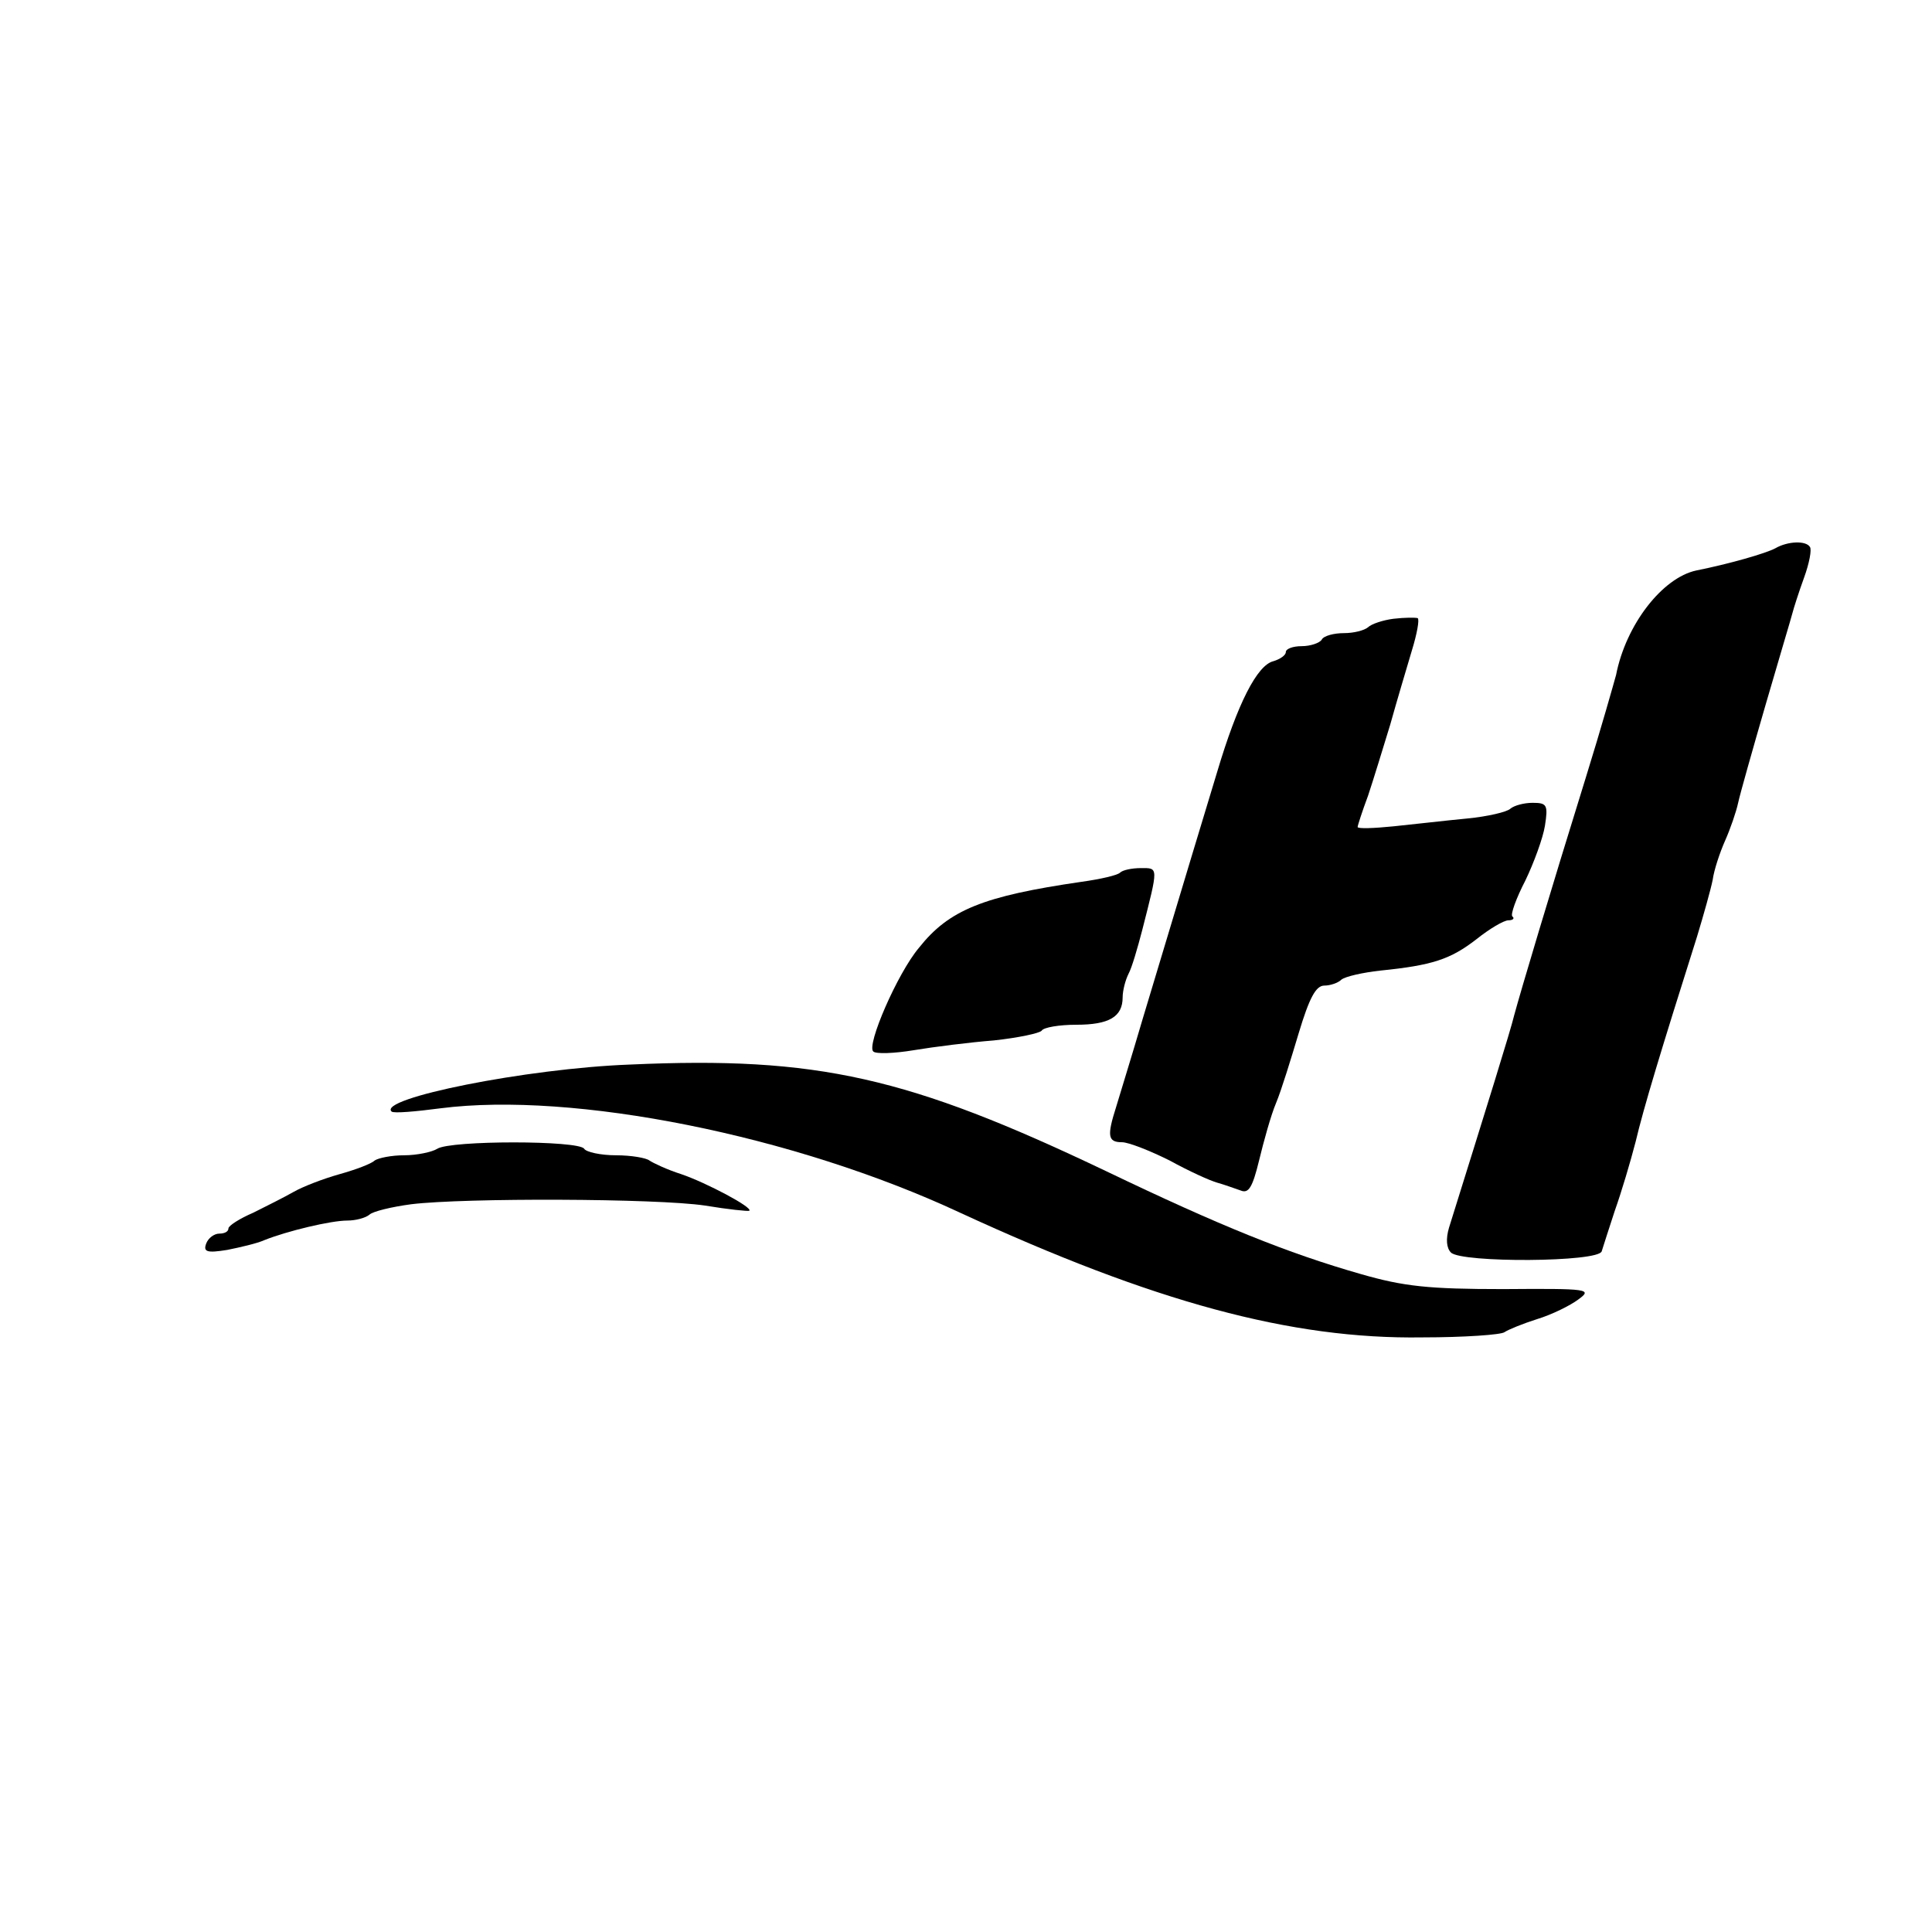
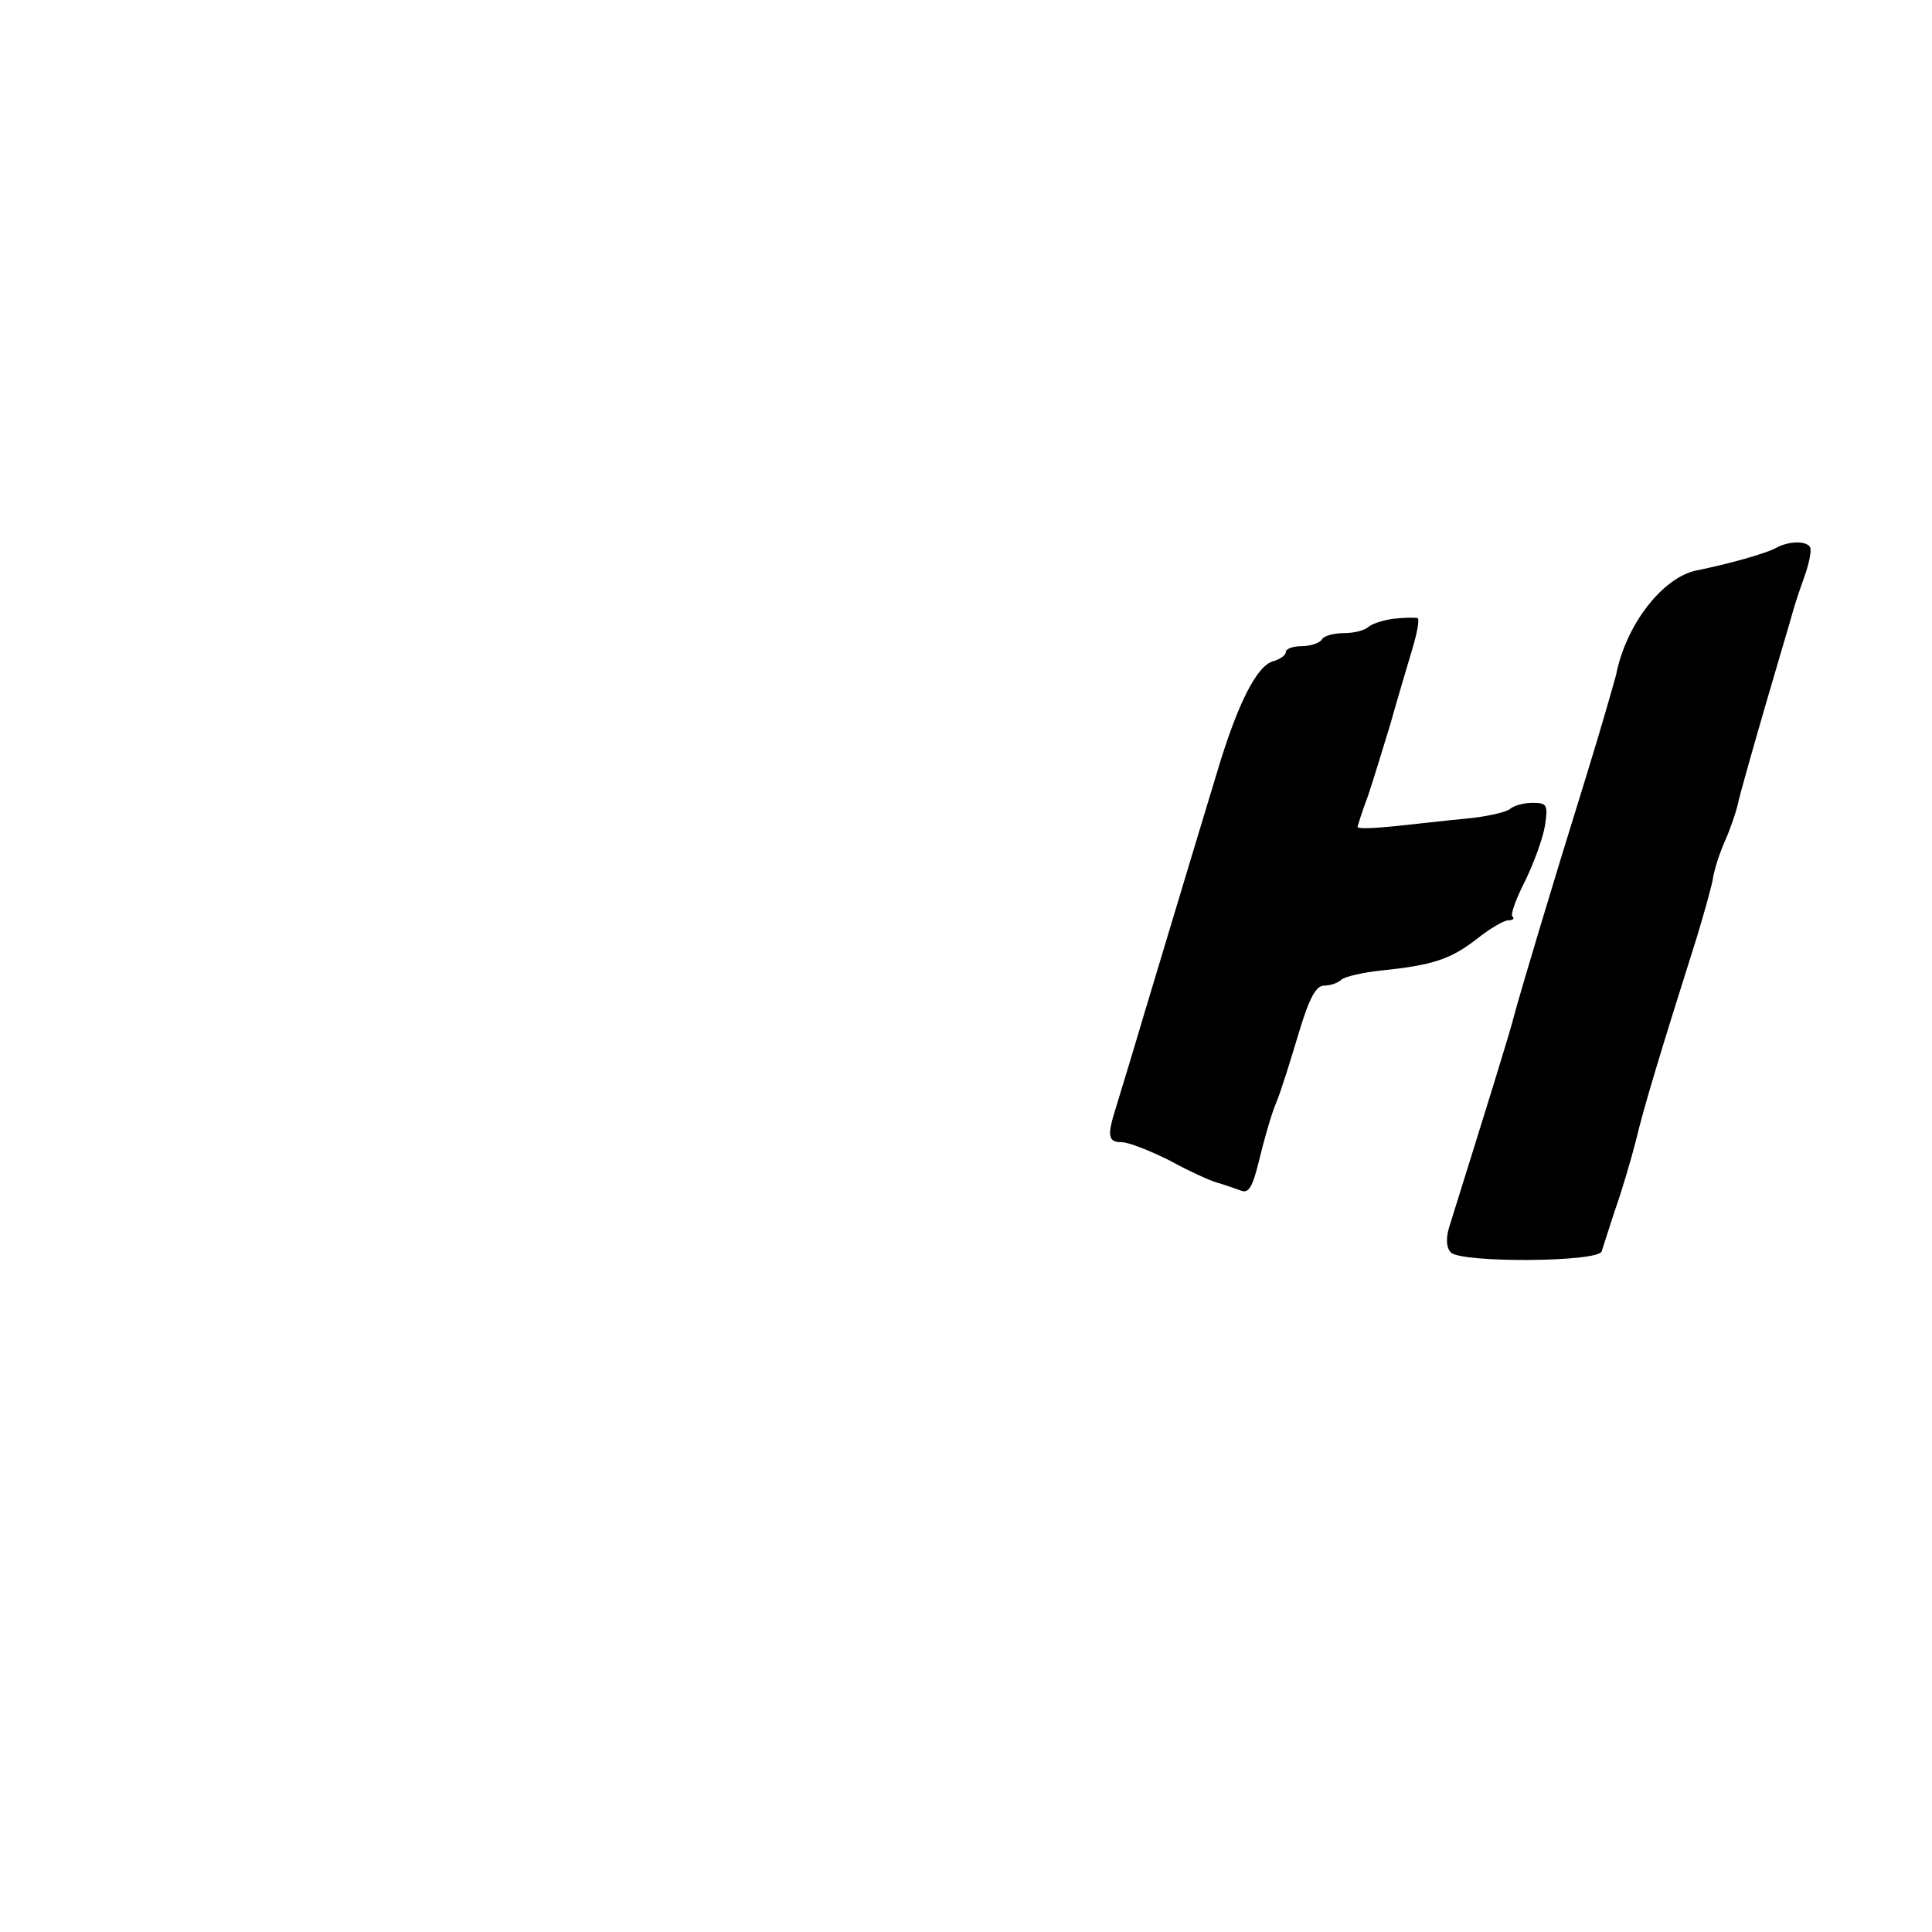
<svg xmlns="http://www.w3.org/2000/svg" version="1.0" width="296pt" height="296pt" viewBox="0 0 296 296" preserveAspectRatio="xMidYMid meet">
  <g transform="translate(0,296) scale(0.1,-0.1)" fill="#000000" stroke="none">
    <path d="M2720 2120 c-15 -8 -71 -24 -121 -34 -52 -11 -108 -83 -123 -160 -3 -11 -23 -82 -46 -156 -55 -177 -100 -328 -110 -365 -6 -25 -41 -137 -100 -326 -5 -17 -4 -31 3 -38 16 -16 227 -15 231 2 2 6 11 35 20 62 10 28 24 75 32 106 12 51 38 137 94 314 10 33 21 72 24 87 2 15 11 42 19 60 8 18 17 44 20 58 3 14 22 81 42 150 20 69 39 132 41 140 2 8 10 33 18 55 8 22 12 43 9 47 -6 10 -34 9 -53 -2z" />
    <path d="M2135 2012 c-16 -2 -34 -8 -39 -13 -6 -5 -22 -9 -37 -9 -15 0 -31 -4 -34 -10 -3 -5 -17 -10 -31 -10 -13 0 -24 -4 -24 -9 0 -5 -9 -11 -19 -14 -25 -6 -55 -65 -86 -169 -24 -79 -40 -132 -114 -378 -17 -58 -36 -119 -41 -136 -14 -44 -13 -54 9 -54 10 0 43 -13 73 -28 29 -16 62 -31 73 -34 11 -3 27 -9 36 -12 12 -5 18 5 28 46 7 29 18 69 26 88 8 19 23 68 35 108 16 53 26 72 39 72 9 0 21 4 26 9 6 5 33 11 60 14 79 8 107 17 147 48 20 16 42 29 49 29 7 0 10 3 6 6 -3 3 6 28 20 55 13 27 27 65 30 84 5 32 3 35 -19 35 -13 0 -28 -4 -34 -9 -5 -5 -35 -12 -66 -15 -32 -3 -83 -9 -113 -12 -30 -3 -55 -4 -55 -1 0 2 7 24 16 48 8 24 23 73 34 109 10 36 25 86 33 113 8 26 12 48 9 50 -4 1 -20 1 -37 -1z" />
-     <path d="M1716 1623 c-4 -4 -30 -10 -59 -14 -151 -22 -203 -43 -249 -101 -33 -39 -81 -150 -70 -159 4 -4 32 -3 62 2 30 5 85 12 123 15 37 4 70 11 73 15 3 5 27 9 53 9 50 0 71 12 71 42 0 10 4 26 9 36 5 9 14 40 21 67 25 98 25 95 -2 95 -14 0 -28 -3 -32 -7z" />
-     <path d="M965 1329 c-159 -6 -387 -52 -365 -72 3 -3 37 0 75 5 203 26 541 -41 796 -160 297 -137 507 -194 708 -191 64 0 121 4 126 8 6 4 28 13 50 20 23 7 51 21 63 30 22 16 17 17 -115 16 -114 0 -152 4 -218 23 -112 32 -216 74 -391 158 -302 144 -441 176 -729 163z" />
-     <path d="M670 1200 c-8 -5 -31 -10 -51 -10 -19 0 -39 -4 -45 -8 -5 -5 -29 -14 -54 -21 -25 -7 -56 -19 -70 -27 -14 -8 -42 -22 -62 -32 -21 -9 -38 -20 -38 -24 0 -5 -6 -8 -14 -8 -8 0 -17 -7 -20 -15 -5 -13 1 -15 32 -10 20 4 46 10 57 15 35 14 102 30 127 30 13 0 28 4 34 9 5 5 34 12 64 16 82 10 376 9 450 -2 36 -6 66 -9 68 -8 6 5 -66 43 -104 56 -22 7 -43 17 -49 21 -5 4 -28 8 -51 8 -24 0 -46 5 -49 10 -8 13 -205 13 -225 0z" />
  </g>
</svg>